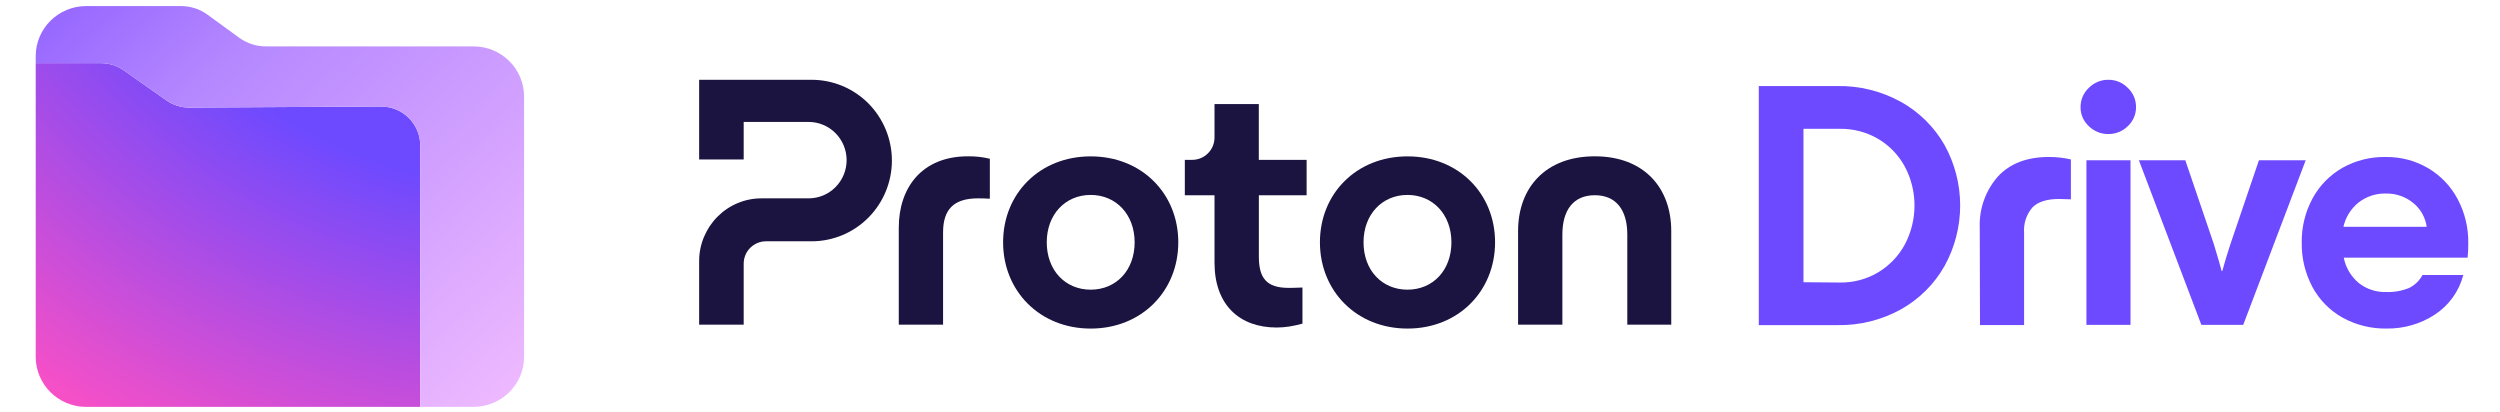
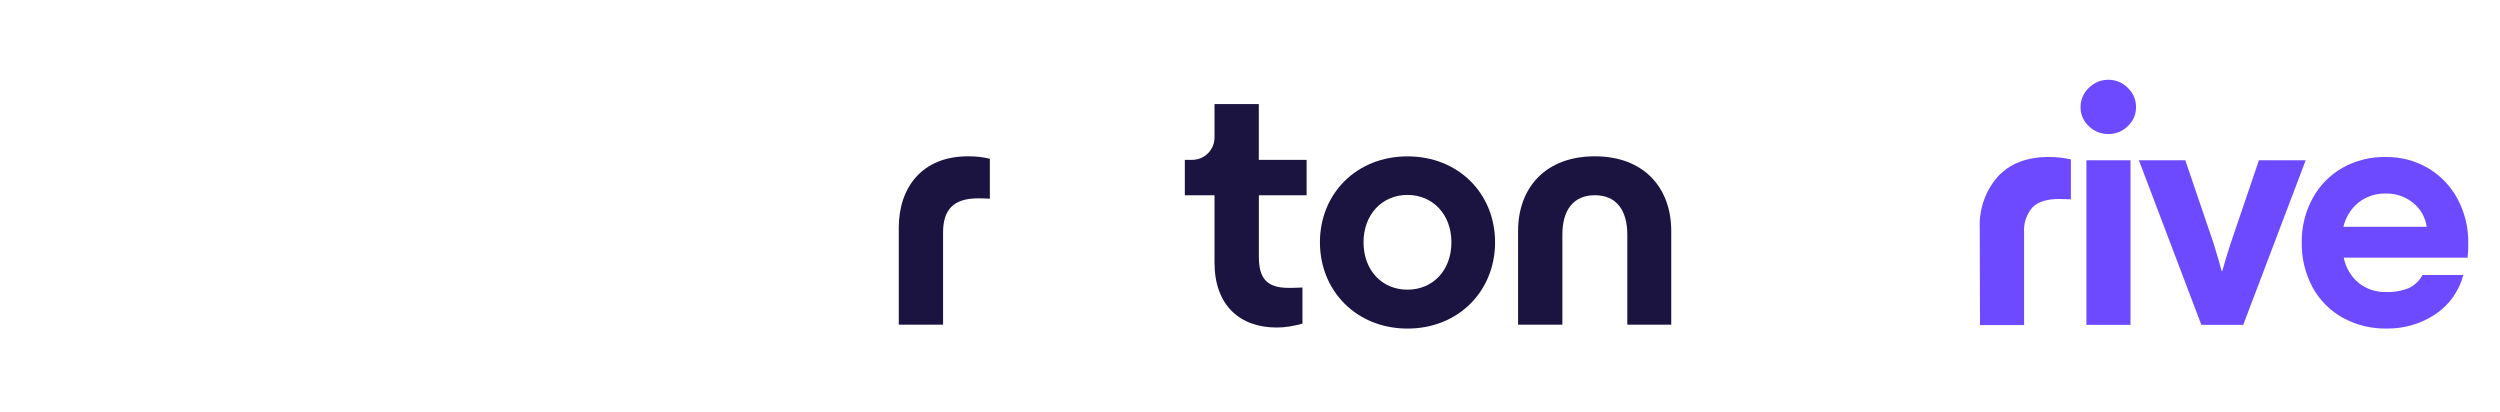
<svg xmlns="http://www.w3.org/2000/svg" xmlns:ns1="http://sodipodi.sourceforge.net/DTD/sodipodi-0.dtd" xmlns:ns2="http://www.inkscape.org/namespaces/inkscape" width="140" height="23.068" viewBox="0 0 140 23.068" fill="none" version="1.1" id="svg428" ns1:docname="proton-drive-logo.svg" ns2:version="1.1 (c68e22c387, 2021-05-23)">
  <title id="title667">Proton Mail</title>
  <ns1:namedview id="namedview430" pagecolor="#ffffff" bordercolor="#666666" borderopacity="1.0" ns2:showpageshadow="2" ns2:pageopacity="0.0" ns2:pagecheckerboard="0" ns2:deskcolor="#d1d1d1" showgrid="false" ns2:zoom="0.8" ns2:cx="475" ns2:cy="79.375" ns2:window-width="2560" ns2:window-height="1351" ns2:window-x="1591" ns2:window-y="-9" ns2:window-maximized="1" ns2:current-layer="svg428" ns2:pageshadow="2" />
  <g id="g468" transform="matrix(0.258,0,0,0.258,2,-6.11)">
-     <path d="m 404.838,45.786 c 3.95,2.193 7.222,5.422 9.472,9.354 2.228,4.018 3.401,8.544 3.401,13.145 0,4.601 -1.173,9.127 -3.401,13.145 -2.239,3.953 -5.522,7.204 -9.472,9.408 -4.23,2.333 -8.999,3.51 -13.821,3.413 H 374 v -51.889 h 17.017 c 4.822,-0.097 9.591,1.091 13.821,3.424 z m -13.25,39.219 c 2.884,0.054 5.726,-0.691 8.223,-2.15 2.487,-1.458 4.532,-3.586 5.899,-6.124 1.367,-2.603 2.088,-5.498 2.088,-8.436 0,-2.938 -0.711,-5.833 -2.088,-8.436 -1.346,-2.484 -3.326,-4.558 -5.759,-6.005 -2.529,-1.501 -5.425,-2.257 -8.374,-2.214 h -7.879 v 33.3 z" fill="#6d4aff" id="path388" />
    <path d="m 421.963,73.145 c -0.172,-4.072 1.227,-8.047 3.907,-11.125 2.626,-2.841 6.318,-4.266 11.097,-4.266 1.604,-0.011 3.208,0.173 4.779,0.529 v 8.663 c -0.753,0 -1.614,-0.076 -2.572,-0.076 -2.626,0 -4.553,0.605 -5.769,1.825 -0.657,0.756 -1.152,1.642 -1.464,2.592 -0.312,0.951 -0.431,1.955 -0.355,2.959 v 19.993 h -9.569 z" fill="#6d4aff" id="path390" />
    <path d="m 445.632,51.067 c -0.57,-0.529 -1.022,-1.167 -1.335,-1.879 -0.312,-0.713 -0.463,-1.48 -0.452,-2.257 -0.011,-0.788 0.151,-1.555 0.452,-2.279 0.313,-0.724 0.765,-1.372 1.335,-1.901 0.56,-0.562 1.216,-1.004 1.948,-1.307 0.732,-0.302 1.518,-0.454 2.304,-0.443 0.785,-0.011 1.56,0.141 2.282,0.443 0.721,0.302 1.377,0.745 1.926,1.307 0.571,0.529 1.023,1.177 1.335,1.901 0.312,0.724 0.463,1.501 0.452,2.279 0.011,0.778 -0.14,1.545 -0.452,2.257 -0.312,0.713 -0.764,1.35 -1.335,1.879 -0.549,0.551 -1.205,0.983 -1.926,1.274 -0.722,0.292 -1.497,0.443 -2.272,0.432 -0.785,0.011 -1.571,-0.13 -2.292,-0.421 -0.743,-0.302 -1.41,-0.735 -1.97,-1.285 z m 9.052,43.129 h -9.569 V 58.466 h 9.569 z" fill="#6d4aff" id="path392" />
    <path d="M 470.066,94.196 456.503,58.466 h 10.075 l 6.211,18.254 c 0.958,3.197 1.517,5.109 1.668,5.779 h 0.151 c 0.452,-1.717 1.065,-3.651 1.744,-5.779 l 6.21,-18.254 h 10.15 L 479.15,94.196 Z" fill="#6d4aff" id="path394" />
    <path d="m 527.855,79.603 h -26.887 c 0.42,2.16 1.582,4.115 3.272,5.519 1.69,1.318 3.778,2.009 5.909,1.944 1.712,0.065 3.412,-0.238 4.995,-0.875 1.248,-0.605 2.26,-1.588 2.917,-2.819 h 8.858 c -0.926,3.554 -3.143,6.632 -6.211,8.619 -3.089,2.009 -6.695,3.046 -10.376,3.003 -3.369,0.076 -6.706,-0.756 -9.655,-2.387 -2.755,-1.545 -5.016,-3.856 -6.523,-6.654 -1.56,-2.96 -2.357,-6.254 -2.303,-9.602 -0.054,-3.348 0.753,-6.664 2.346,-9.602 1.507,-2.787 3.768,-5.087 6.512,-6.654 2.885,-1.609 6.136,-2.409 9.419,-2.333 3.218,-0.043 6.393,0.799 9.17,2.43 2.702,1.599 4.909,3.91 6.383,6.686 1.561,2.916 2.357,6.189 2.314,9.494 0.022,1.08 -0.032,2.16 -0.14,3.229 z M 504.143,67.668 c -1.636,1.339 -2.777,3.186 -3.251,5.249 h 18.083 c -0.279,-2.031 -1.324,-3.888 -2.917,-5.174 -1.668,-1.372 -3.778,-2.106 -5.941,-2.052 -2.164,-0.065 -4.273,0.637 -5.974,1.977 z" fill="#6d4aff" id="path396" />
-     <path d="m 144,80.312 v 13.846 h 9.668 V 80.917 c 0,-1.285 0.504,-2.527 1.417,-3.434 0.903,-0.907 2.138,-1.426 3.416,-1.426 h 9.915 c 4.619,0 9.055,-1.847 12.321,-5.141 3.265,-3.283 5.102,-7.744 5.102,-12.387 0,-4.644 -1.837,-9.104 -5.102,-12.398 C 177.471,42.847 173.035,41 168.405,41 H 144 v 17.302 h 9.668 v -8.154 h 14.093 c 2.191,0 4.286,0.875 5.832,2.43 1.547,1.555 2.417,3.661 2.417,5.864 0,2.203 -0.87,4.309 -2.417,5.864 -1.546,1.555 -3.641,2.43 -5.832,2.43 h -10.237 c -1.773,0 -3.534,0.346 -5.167,1.037 -1.643,0.68 -3.126,1.685 -4.383,2.948 -1.256,1.264 -2.245,2.765 -2.932,4.406 -0.688,1.631 -1.042,3.402 -1.042,5.184 z" fill="#1b1340" id="path398" />
    <path d="M 187.332,94.157 V 73.065 c 0,-8.608 4.995,-15.455 14.996,-15.455 1.6,-0.022 3.201,0.151 4.769,0.529 v 8.672 c -1.139,-0.076 -2.116,-0.076 -2.578,-0.076 -5.296,0 -7.573,2.441 -7.573,7.387 v 20.034 z" fill="#1b1340" id="path400" />
-     <path d="m 209.975,76.273 c 0,-10.584 7.949,-18.651 19.013,-18.651 11.064,0 19.013,8.068 19.013,18.651 0,10.584 -7.949,18.727 -19.013,18.727 -11.064,0 -19.013,-8.154 -19.013,-18.727 z m 28.552,0 c 0,-6.016 -4.017,-10.281 -9.539,-10.281 -5.532,0 -9.538,4.255 -9.538,10.281 0,6.091 4.017,10.282 9.538,10.282 5.532,0 9.539,-4.201 9.539,-10.282 z" fill="#1b1340" id="path402" />
    <path d="m 278.744,76.273 c 0,-10.584 7.949,-18.651 19.013,-18.651 11.053,0 19.002,8.068 19.002,18.651 C 316.759,86.857 308.81,95 297.757,95 286.693,95 278.744,86.846 278.744,76.273 Z m 28.541,0 c 0,-6.016 -4.017,-10.281 -9.539,-10.281 -5.521,0 -9.538,4.255 -9.538,10.281 0,6.091 4.017,10.282 9.538,10.282 5.522,0 9.539,-4.201 9.539,-10.282 z" fill="#1b1340" id="path404" />
    <path d="M 321.754,94.158 V 73.832 c 0,-9.439 5.984,-16.222 16.661,-16.222 10.602,0 16.585,6.772 16.585,16.222 v 20.326 h -9.539 V 74.588 c 0,-5.249 -2.352,-8.532 -7.046,-8.532 -4.694,0 -7.047,3.272 -7.047,8.532 v 19.57 z" fill="#1b1340" id="path406" />
    <path d="m 275.865,66.066 h -10.376 v 13.327 c 0,4.644 1.665,6.772 6.434,6.772 0.451,0 1.59,0 3.029,-0.076 v 7.841 c -1.965,0.529 -3.705,0.842 -5.607,0.842 -8.024,0 -13.481,-4.871 -13.481,-14.083 V 66.066 h -6.445 v -7.689 h 1.612 c 0.633,0 1.267,-0.13 1.847,-0.367 0.591,-0.248 1.117,-0.605 1.568,-1.058 0.452,-0.454 0.806,-0.983 1.053,-1.577 0.247,-0.594 0.365,-1.22 0.365,-1.858 V 46.27 h 9.614 v 12.107 h 10.377 v 7.689 z" fill="#1b1340" id="path408" />
-     <path d="m 74.883,46.8 -41.52,0.233 c -1.788,0.011 -3.531,-0.532 -4.994,-1.563 L 19.117,38.953 C 17.676,37.934 15.944,37.391 14.179,37.391 H 0 V 101.128 C 0,107.135 4.905,112 10.961,112 H 83.464 V 55.256 c 0,-4.688 -3.844,-8.489 -8.581,-8.456 z" fill="url(#paint0_radial_10975_186729)" id="path410" style="fill:url(#paint0_radial_10975_186729)" />
-     <path fill-rule="evenodd" clip-rule="evenodd" d="m 49.955,33.755 h 45.084 c 6.056,0 10.961,4.865 10.961,10.872 v 56.489 c 0,6.007 -4.905,10.872 -10.961,10.872 H 83.464 V 55.256 c 0,-4.688 -3.844,-8.489 -8.581,-8.456 l -41.52,0.233 c -1.788,0.011 -3.531,-0.532 -4.994,-1.563 L 19.117,38.953 C 17.676,37.934 15.944,37.391 14.179,37.391 H 0 V 35.872 C 0,29.865 4.905,25 10.961,25 h 20.57 c 2.078,0 4.101,0.654 5.765,1.873 l 6.883,5.009 c 1.676,1.219 3.698,1.873 5.777,1.873 z" fill="url(#paint1_linear_10975_186729)" id="path412" style="fill:url(#paint1_linear_10975_186729)" />
  </g>
  <defs id="defs426">
    <radialGradient id="paint0_radial_10975_186729" cx="0" cy="0" r="1" gradientUnits="userSpaceOnUse" gradientTransform="matrix(197.794,0,0,180.137,114.878,-34.767)">
      <stop offset="0.556" stop-color="#6D4AFF" id="stop414" />
      <stop offset="1" stop-color="#FF50C3" id="stop416" />
    </radialGradient>
    <linearGradient id="paint1_linear_10975_186729" x1="-1.397" y1="-20.403" x2="129.901" y2="125.087" gradientUnits="userSpaceOnUse">
      <stop stop-color="#7341FF" id="stop419" />
      <stop offset="0.359" stop-color="#B487FF" id="stop421" />
      <stop offset="1" stop-color="#FFC8FF" id="stop423" />
    </linearGradient>
  </defs>
</svg>